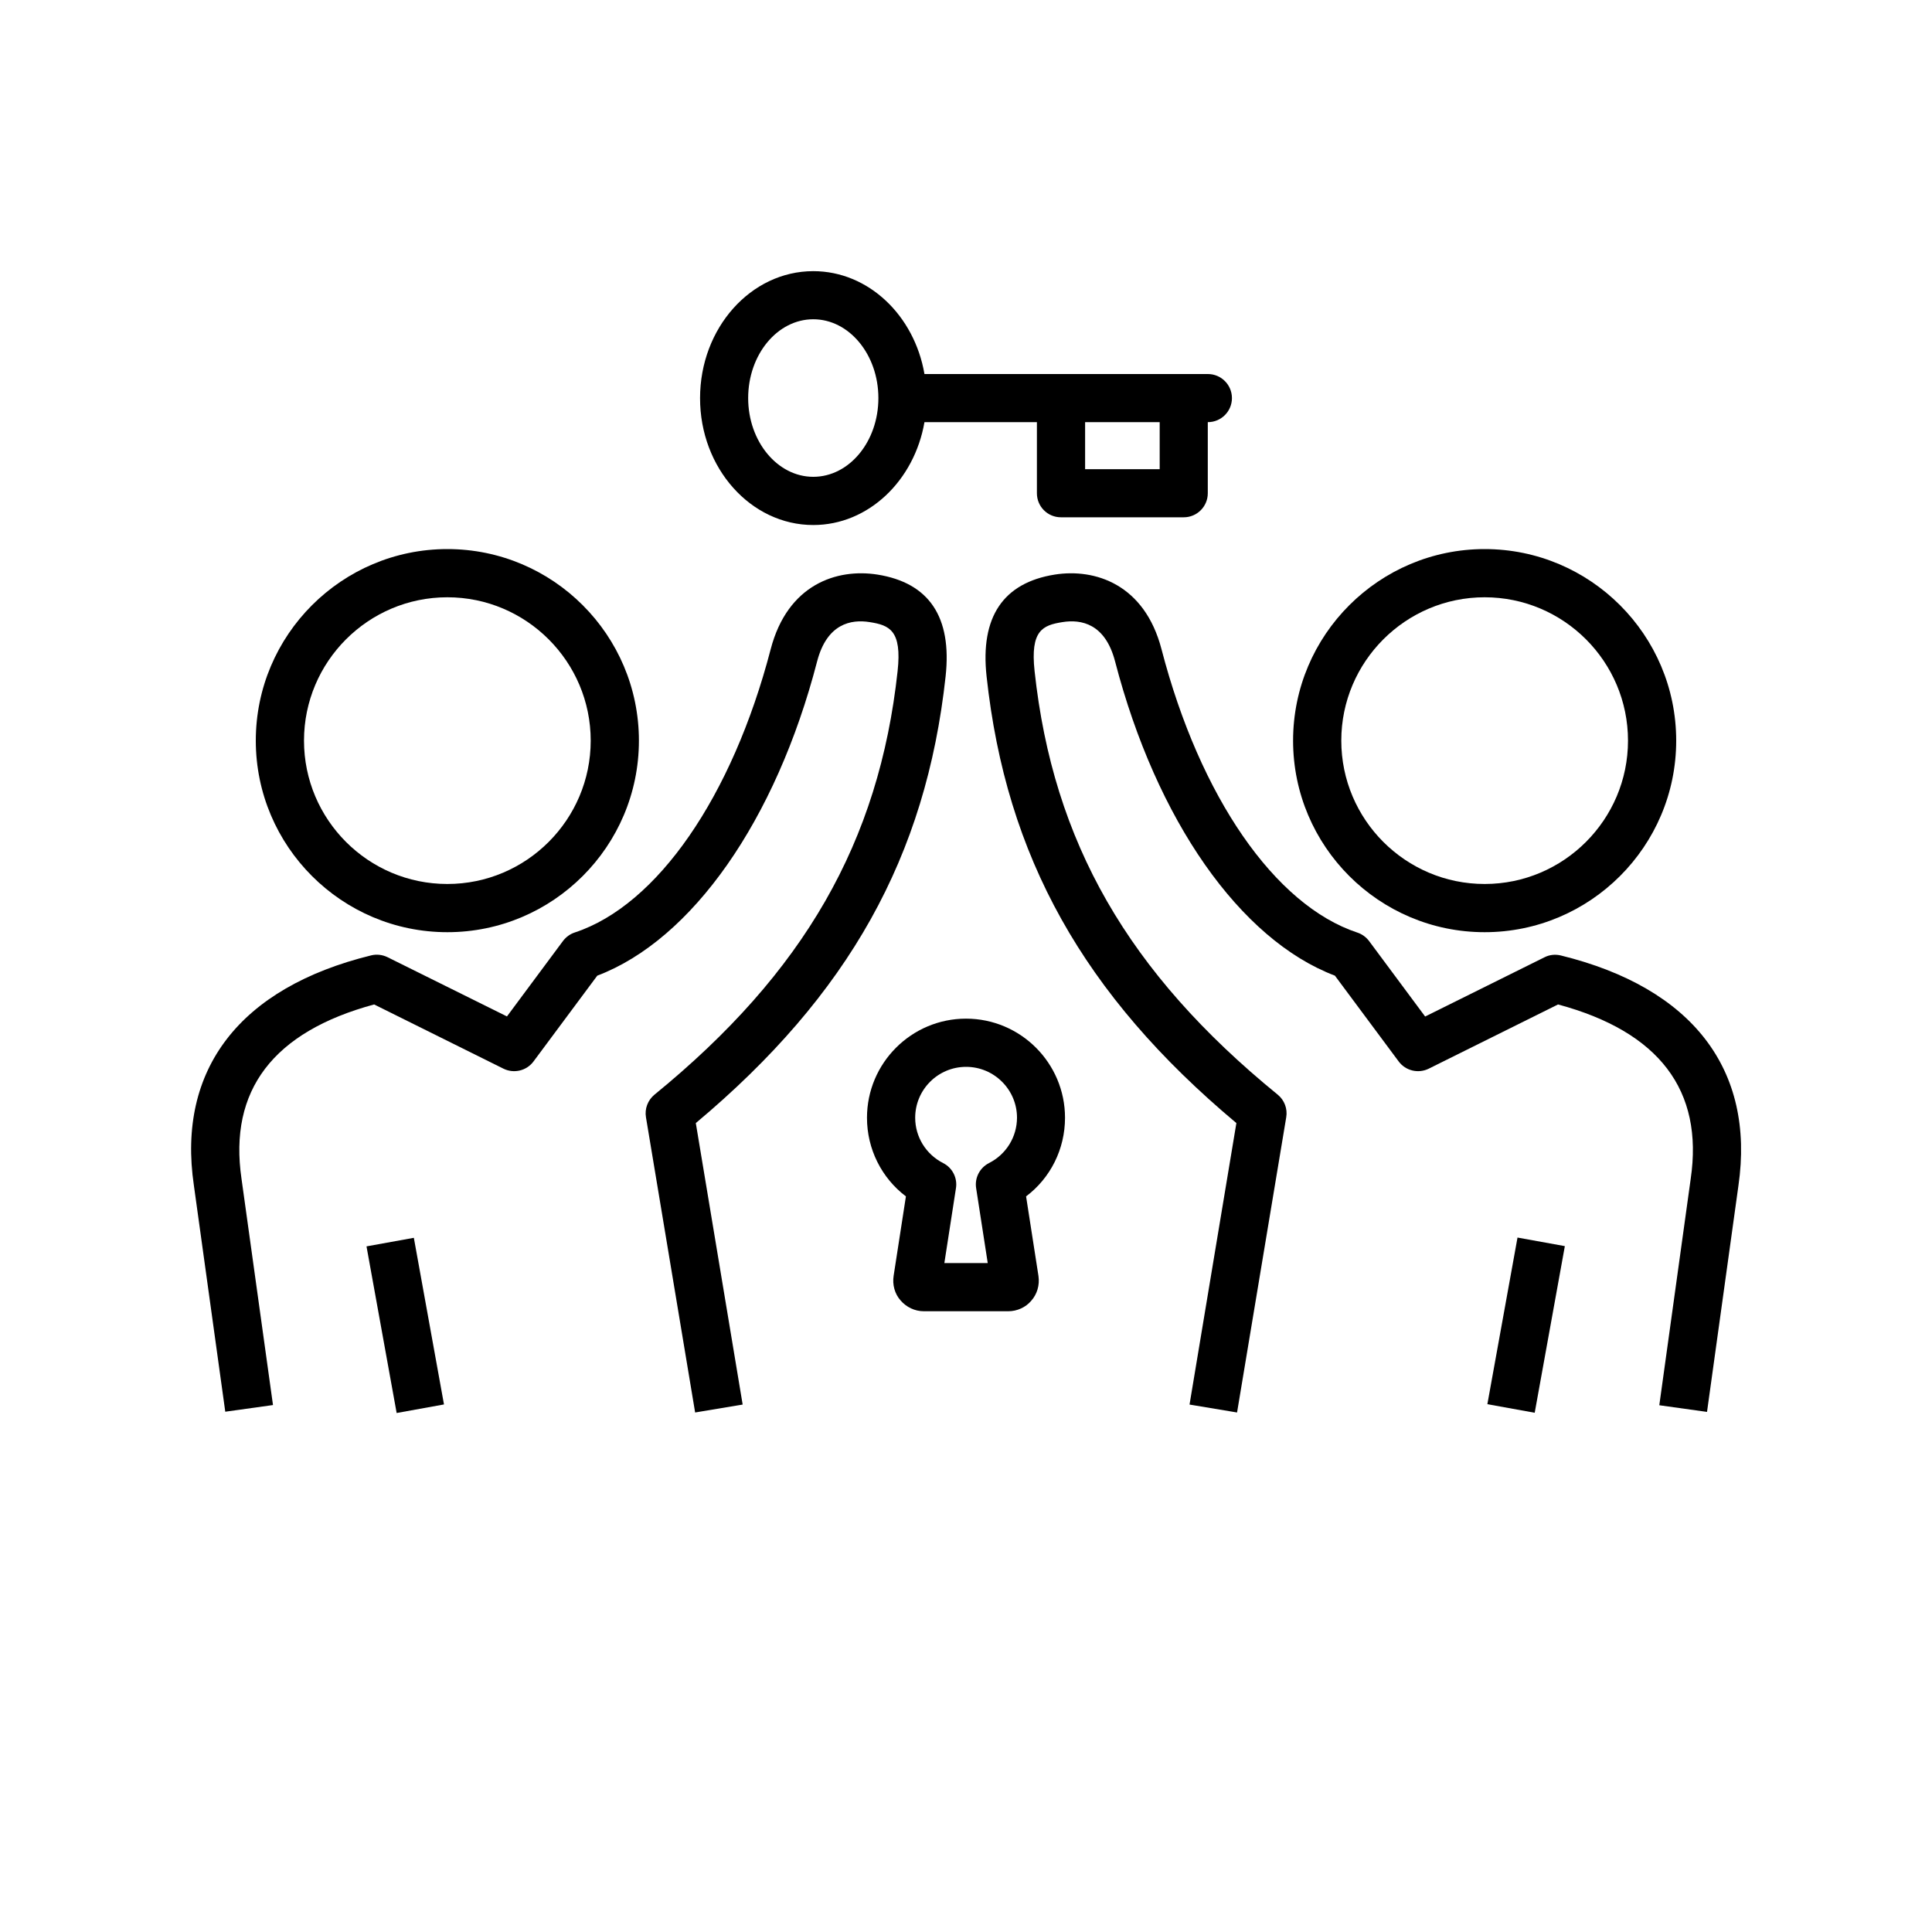
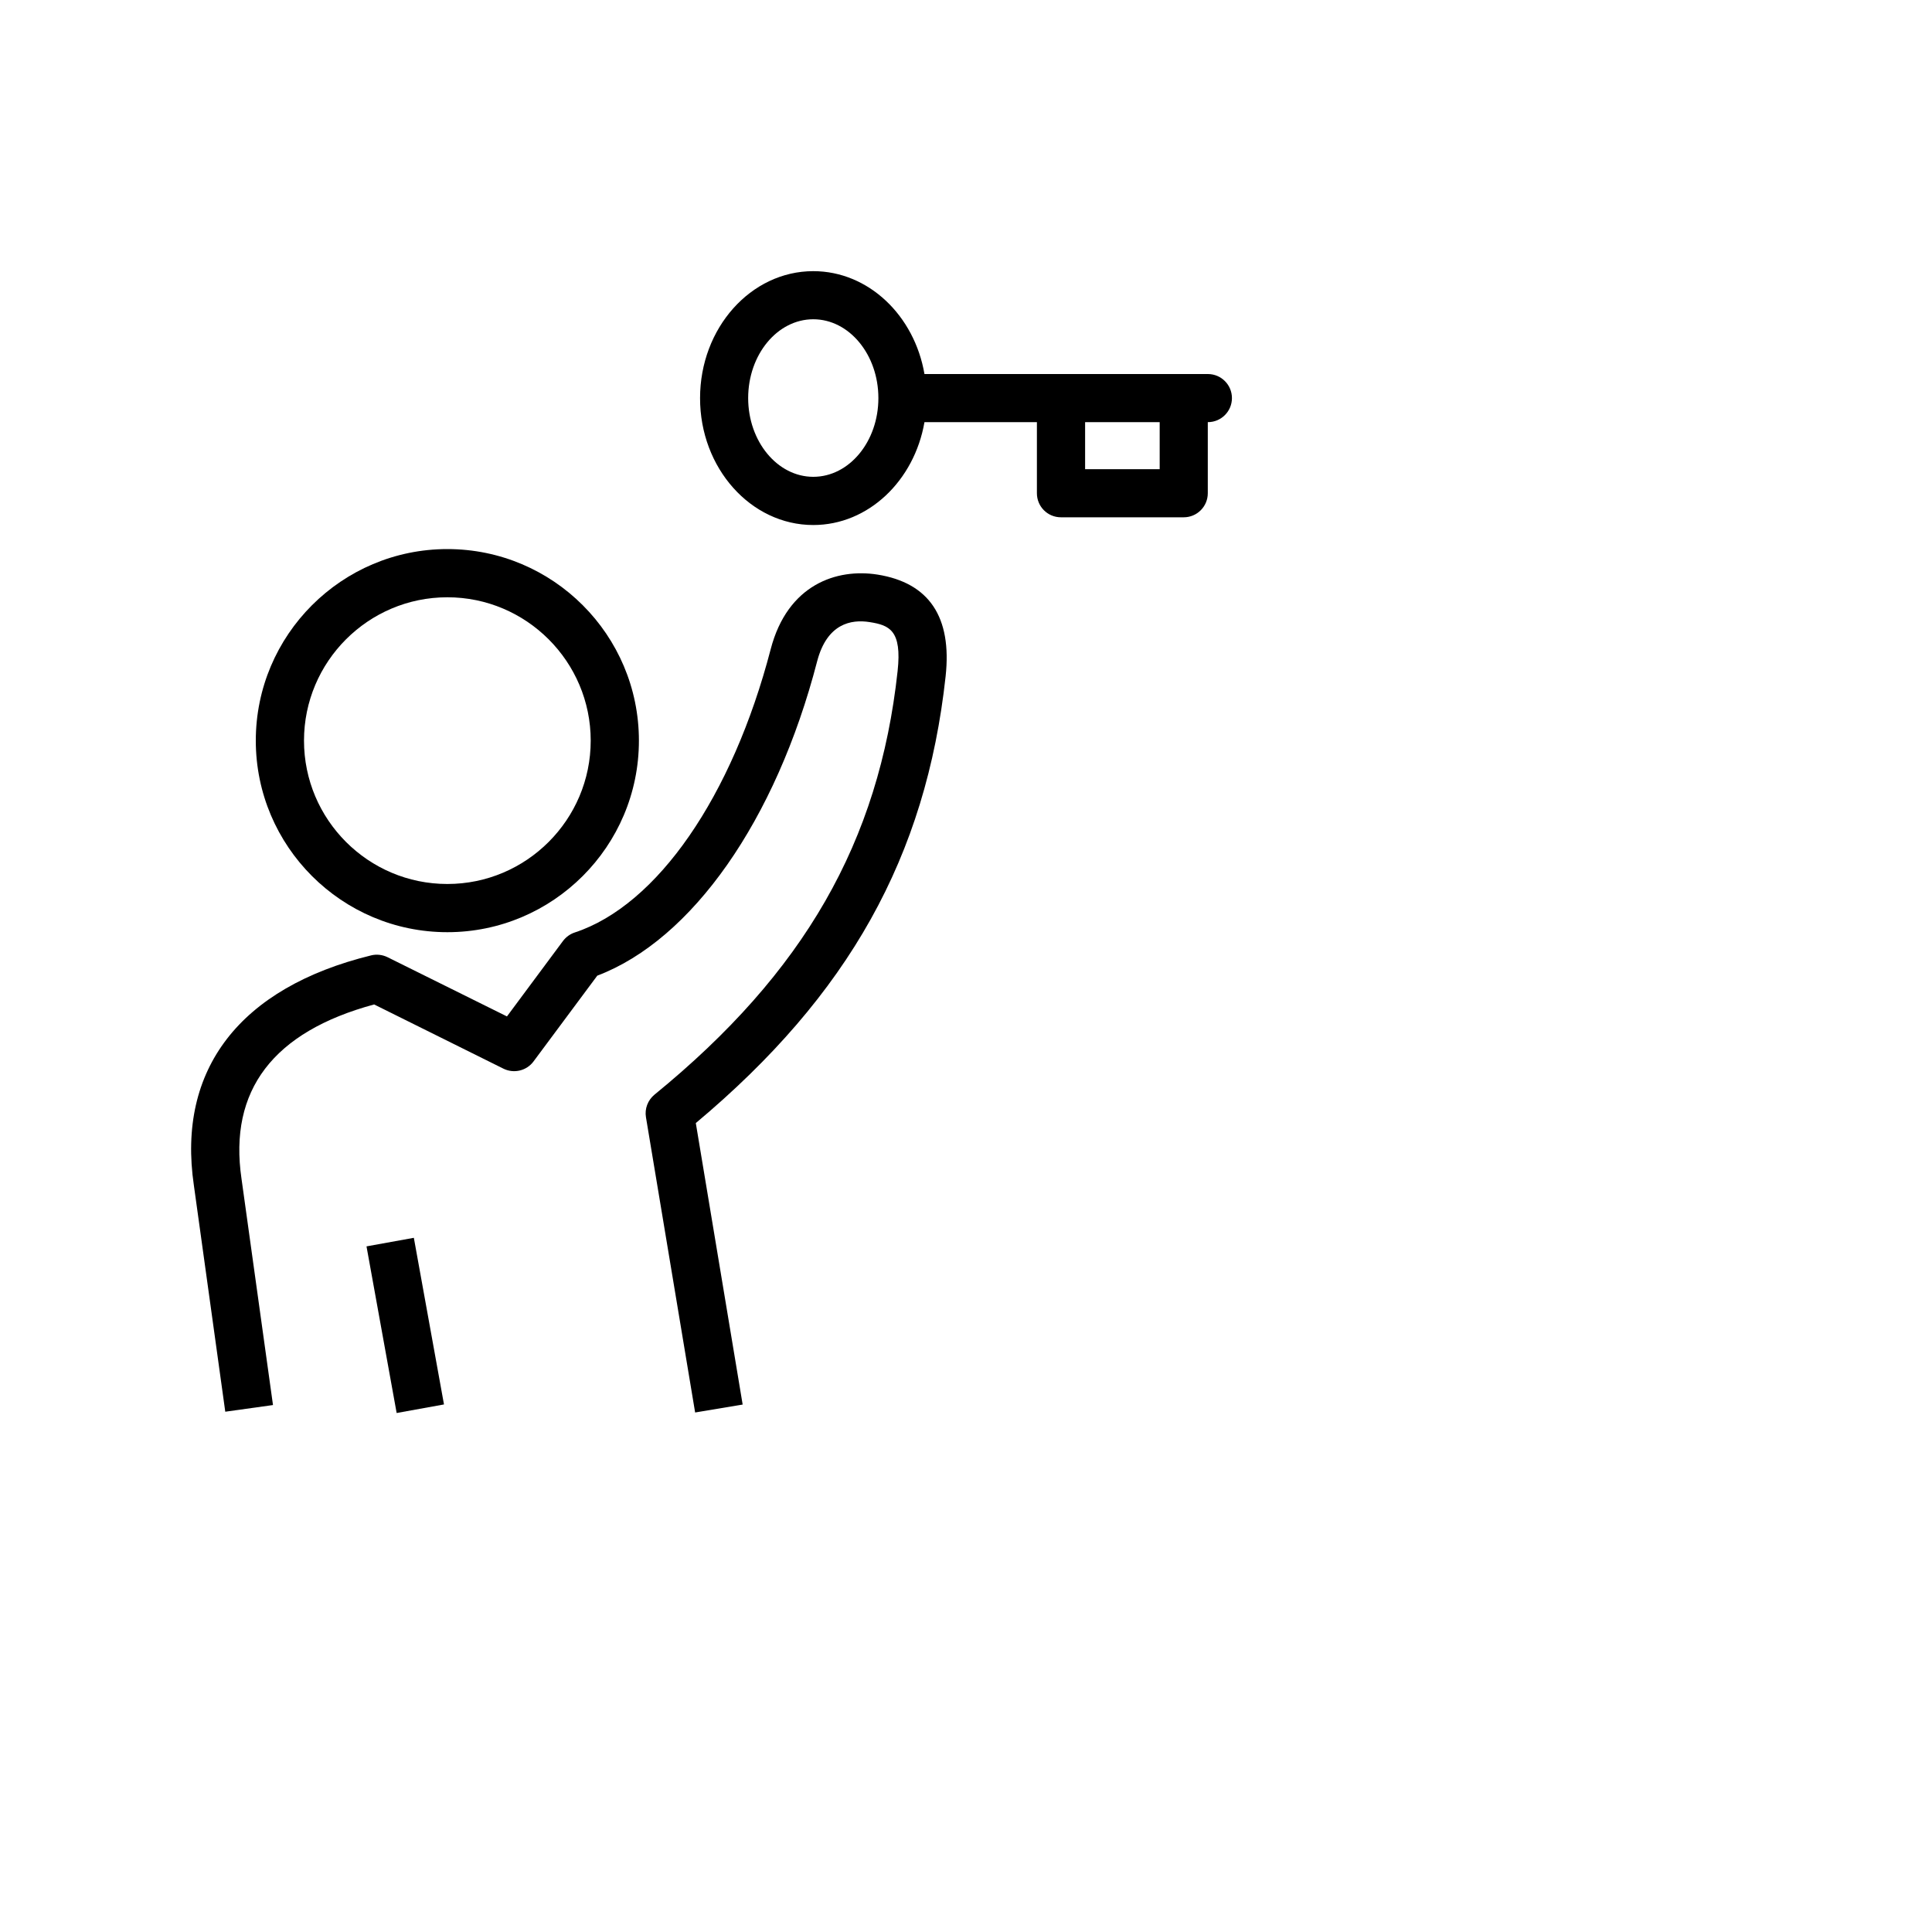
<svg xmlns="http://www.w3.org/2000/svg" version="1.1" x="0px" y="0px" viewBox="0 0 200 200" style="enable-background:new 0 0 200 200;" xml:space="preserve">
  <g id="Guides">
</g>
  <g id="Artwork">
    <g>
-       <path d="M110.25,115.71c0-5.66-4.6-10.26-10.25-10.26s-10.25,4.6-10.25,10.26c0,3.24,1.51,6.23,4.03,8.14l-1.27,8.21    c-0.15,0.94,0.12,1.88,0.7,2.54c0.61,0.72,1.49,1.14,2.43,1.14h8.73c0.93,0,1.81-0.41,2.37-1.07c0.62-0.69,0.9-1.62,0.76-2.59    l-1.28-8.23C108.75,121.94,110.25,118.95,110.25,115.71z M102.38,120.4c-0.96,0.49-1.5,1.54-1.33,2.6l1.2,7.75h-4.49l1.2-7.75    c0.17-1.06-0.37-2.12-1.33-2.6c-1.78-0.91-2.89-2.71-2.89-4.69c0-2.91,2.36-5.27,5.27-5.27c2.9,0,5.27,2.36,5.27,5.27    C105.27,117.7,104.16,119.5,102.38,120.4z" />
      <path d="M84.19,54.35c5.7,0,10.46-4.59,11.51-10.65h11.64v7.36c0,1.38,1.11,2.49,2.49,2.49h12.71c1.38,0,2.49-1.12,2.49-2.49V43.7    h0.01c1.38,0,2.49-1.12,2.49-2.49s-1.11-2.49-2.49-2.49H95.7c-1.04-6.06-5.8-10.65-11.51-10.65c-6.47,0-11.72,5.9-11.72,13.14    C72.46,48.45,77.72,54.35,84.19,54.35z M120.05,48.57h-7.72V43.7h7.72V48.57z M84.19,33.05c3.72,0,6.74,3.66,6.74,8.16    c0,4.5-3.02,8.15-6.74,8.15c-3.71,0-6.74-3.66-6.74-8.15C77.45,36.71,80.47,33.05,84.19,33.05z" />
      <path d="M97.89,70.01c0.67-6.14-1.71-9.68-7.06-10.53c-4.2-0.66-9.3,1.01-11.05,7.73C75.8,82.47,68.04,93.71,59.5,96.53    c-0.49,0.16-0.91,0.47-1.22,0.88l-5.8,7.81l-12.36-6.13c-0.53-0.26-1.13-0.33-1.7-0.19c-13.6,3.34-20.12,11.81-18.35,23.81    l3.25,23.43l4.94-0.69L25,122.02c-1.34-9.15,3.28-15.21,13.73-18.04l13.39,6.65c1.08,0.53,2.39,0.22,3.11-0.75l6.6-8.88    c9.81-3.72,18.49-16.08,22.76-32.54c1.02-3.91,3.52-4.37,5.44-4.06c2.04,0.32,3.35,0.85,2.89,5.07    c-1.92,17.69-9.68,31.21-25.17,43.85c-0.69,0.57-1.03,1.46-0.88,2.34l5.09,30.56l4.92-0.82l-4.85-29.14    C87.87,102.99,95.86,88.67,97.89,70.01z" />
-       <path d="M46.31,96.5c10.93,0,19.83-8.89,19.83-19.83s-8.89-19.83-19.83-19.83c-10.93,0-19.83,8.89-19.83,19.83    S35.38,96.5,46.31,96.5z M46.31,61.83c8.18,0,14.84,6.66,14.84,14.84c0,8.18-6.66,14.84-14.84,14.84    c-8.19,0-14.84-6.66-14.84-14.84C31.47,68.49,38.12,61.83,46.31,61.83z" />
+       <path d="M46.31,96.5c10.93,0,19.83-8.89,19.83-19.83s-8.89-19.83-19.83-19.83c-10.93,0-19.83,8.89-19.83,19.83    S35.38,96.5,46.31,96.5M46.31,61.83c8.18,0,14.84,6.66,14.84,14.84c0,8.18-6.66,14.84-14.84,14.84    c-8.19,0-14.84-6.66-14.84-14.84C31.47,68.49,38.12,61.83,46.31,61.83z" />
      <rect x="39.51" y="128.42" transform="matrix(0.984 -0.178 0.178 0.984 -23.796 9.692)" width="4.98" height="17.53" />
-       <path d="M161.58,98.91c-0.57-0.14-1.18-0.08-1.7,0.19l-12.35,6.13l-5.8-7.81c-0.31-0.41-0.73-0.72-1.22-0.88    c-8.54-2.83-16.3-14.06-20.27-29.33c-1.75-6.72-6.87-8.39-11.05-7.73c-5.35,0.85-7.73,4.4-7.06,10.53    c2.02,18.66,10.02,32.98,25.86,46.25l-4.85,29.14l4.92,0.82l5.09-30.56c0.15-0.88-0.19-1.78-0.88-2.34    c-15.49-12.63-23.26-26.16-25.17-43.85c-0.46-4.22,0.85-4.75,2.89-5.07c1.93-0.31,4.42,0.15,5.44,4.06    c4.28,16.46,12.95,28.82,22.76,32.54l6.6,8.88c0.72,0.97,2.03,1.28,3.11,0.75l13.39-6.65c10.46,2.82,15.08,8.89,13.73,18.06    l-3.25,23.43l4.94,0.69l3.25-23.41C181.7,110.71,175.18,102.25,161.58,98.91z" />
-       <path d="M153.69,96.5c10.93,0,19.83-8.89,19.83-19.83s-8.89-19.83-19.83-19.83c-10.93,0-19.83,8.89-19.83,19.83    S142.76,96.5,153.69,96.5z M153.69,61.83c8.19,0,14.84,6.66,14.84,14.84c0,8.18-6.66,14.84-14.84,14.84    c-8.18,0-14.84-6.66-14.84-14.84C138.85,68.49,145.51,61.83,153.69,61.83z" />
-       <rect x="149.23" y="134.69" transform="matrix(0.178 -0.984 0.984 0.178 -5.126 268.229)" width="17.53" height="4.98" />
    </g>
  </g>
</svg>